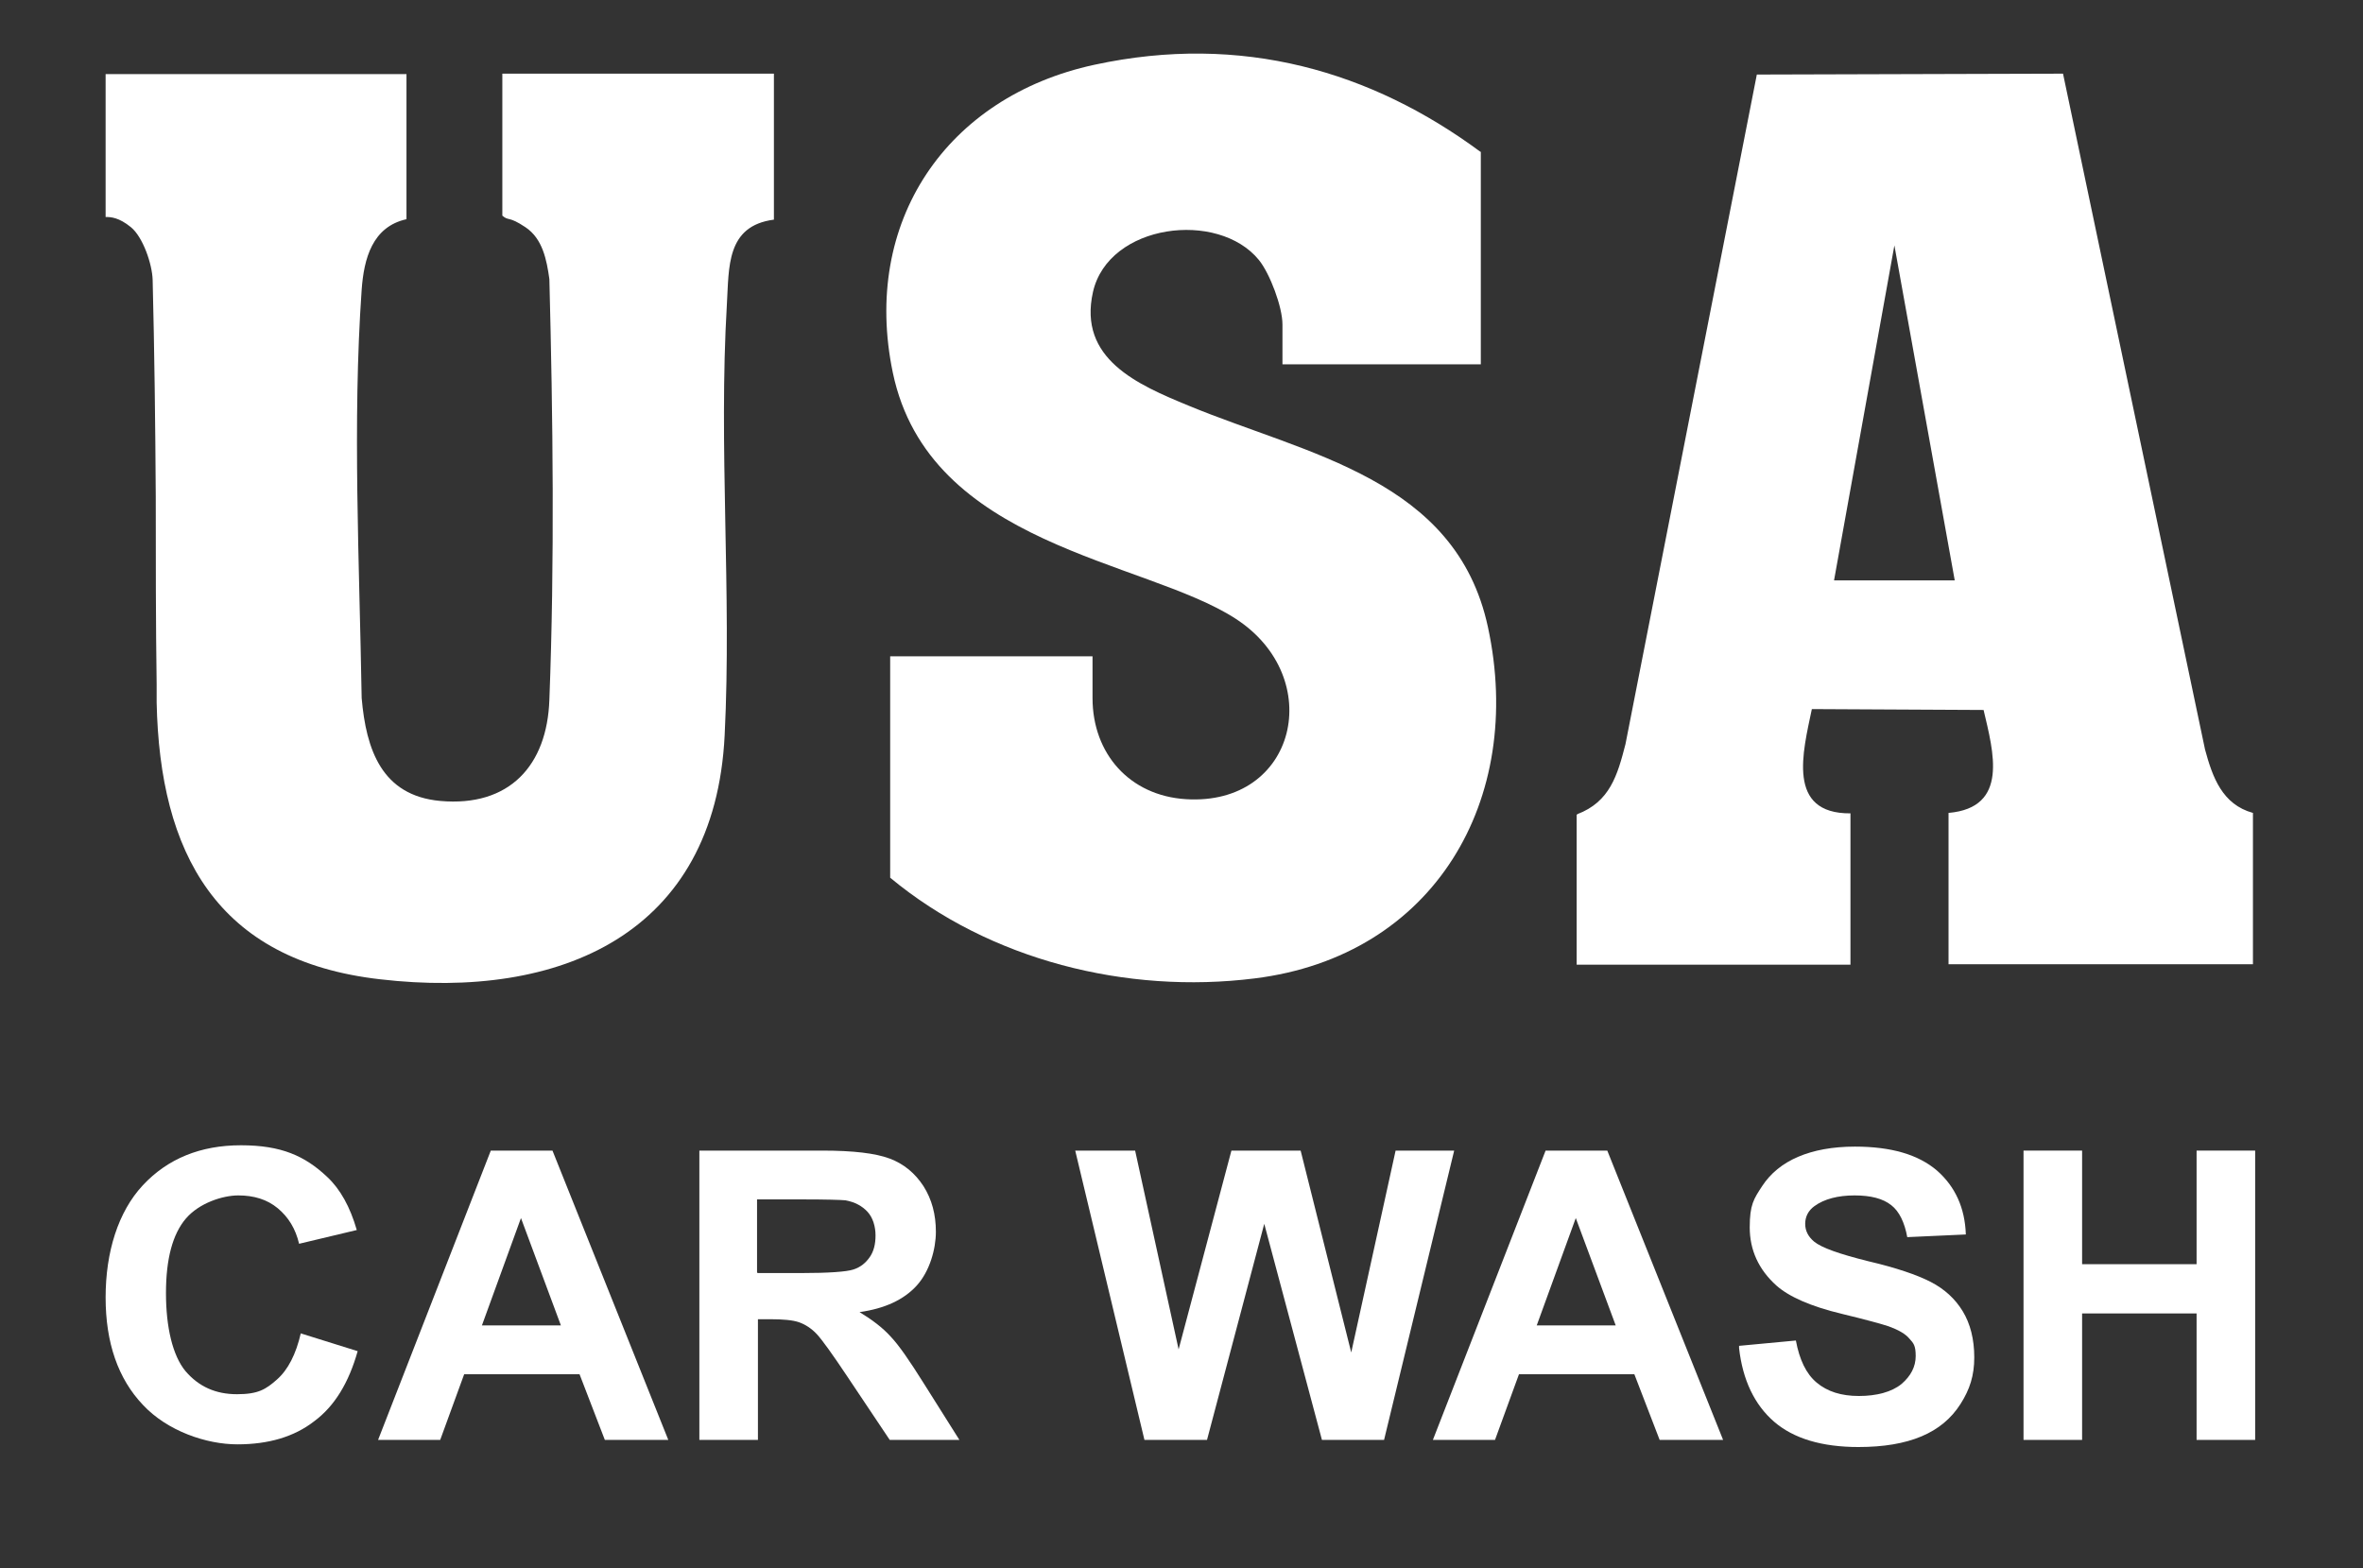
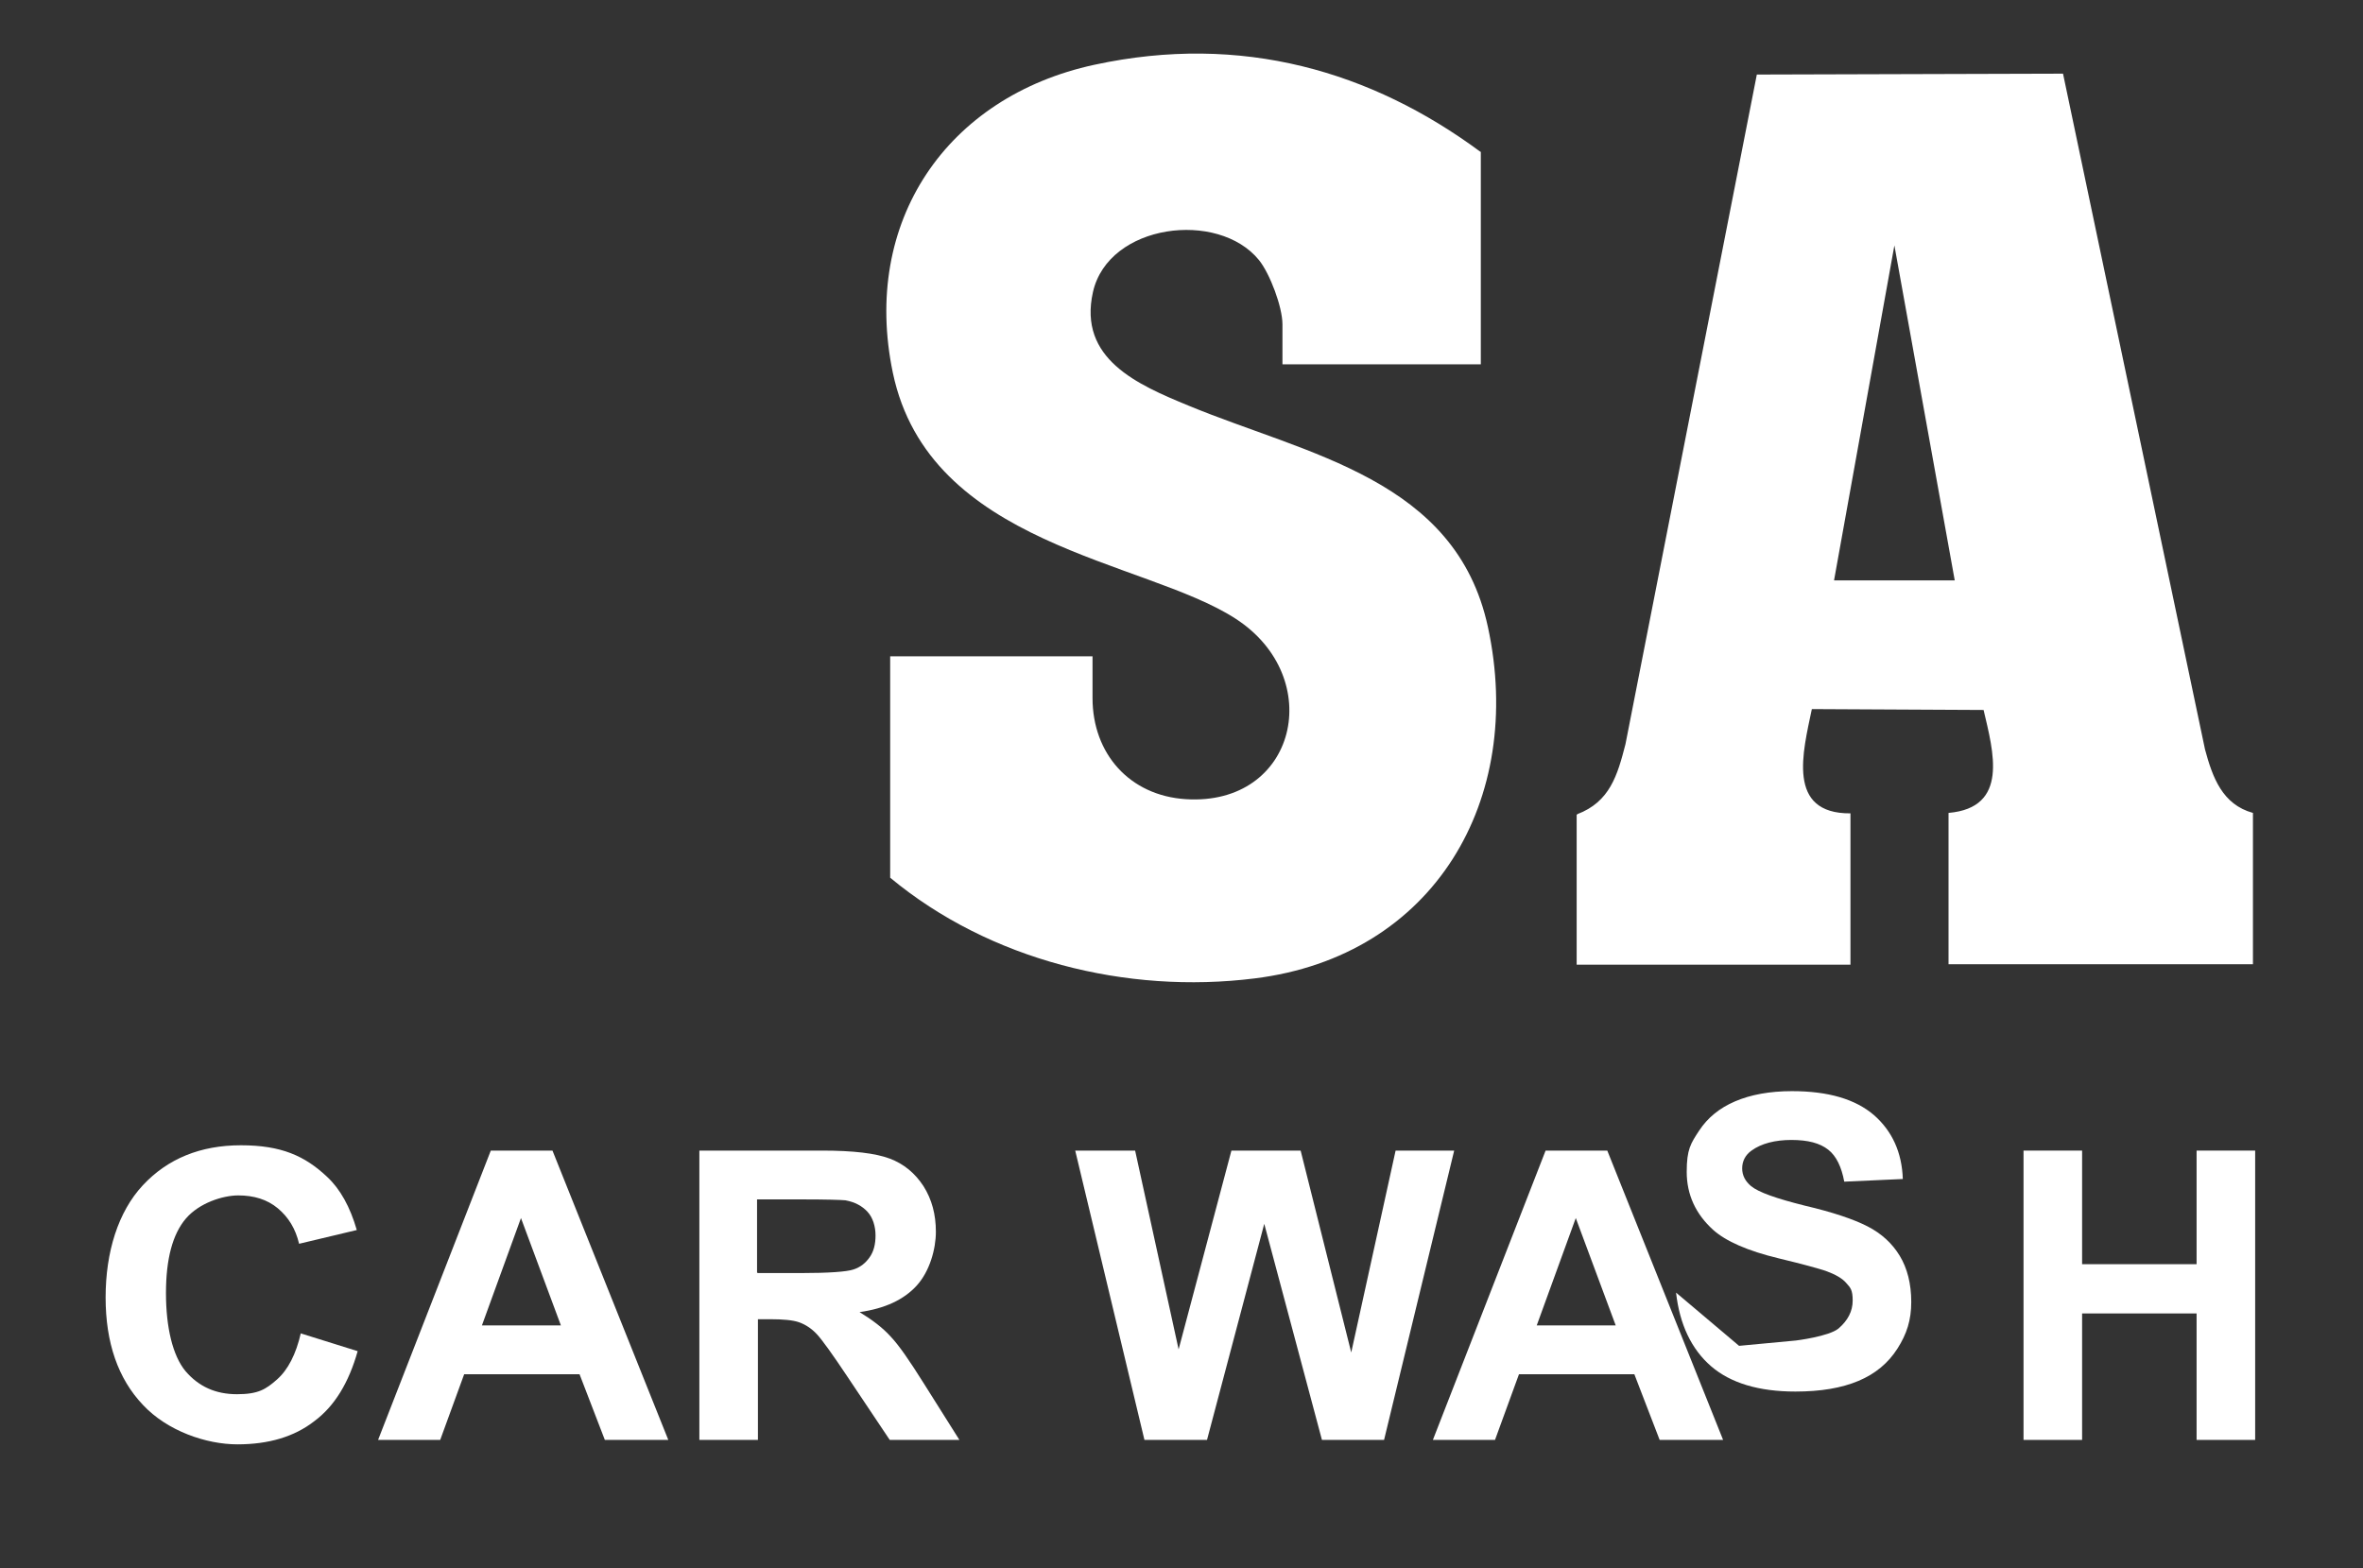
<svg xmlns="http://www.w3.org/2000/svg" id="Layer_1" viewBox="0 0 532.5 353.4">
  <rect x="0" y="0" width="532.5" height="353.4" fill="#333333" stroke="none" />
  <defs>
    <style>      .st0 {        fill: #fff;      }    </style>
  </defs>
  <path class="st0" d="M355.4,183.5c7.4-2.8,9.1-8.8,10.9-15.8l29.6-150.9,69-.2,32,152.3c1.7,6.3,3.9,12.4,10.8,14.3v34.1h-68.6v-34.1c13.7-1.2,10.1-13.8,7.9-23.2l-38.7-.2c-2,9.6-5.8,23.6,8.7,23.5v34.1h-61.7v-33.8h.1ZM440.5,130.8l-13.6-75.5-13.6,75.5h27.2Z" />
  <path class="st0" d="M333.7,34.2v47.9h-44.7v-9c0-3.9-2.8-11.4-5.3-14.5-9.2-11.3-33.9-8.2-37.4,7.2-3.4,15.1,10.1,20.9,21.5,25.6,26.8,11.1,60.3,16.5,67.5,49.9,8.4,38.9-12.1,74.2-52.6,79.2-28.8,3.6-59.7-4.1-82.1-22.7v-49.9h45.6v9.4c0,12.6,8.4,22,21,22.8,25,1.6,31.8-27.4,11.2-40.7s-69-16.3-77.2-55.4c-7.1-34,12.1-62.2,45.4-69.4,33.3-7.2,62.5,1.5,87,19.6h0Z" />
-   <path class="st0" d="M113.2,16.6v32c1.5,1.3,1.3,0,5.2,2.6,3.9,2.6,4.8,7.4,5.4,11.7.8,31.1,1.2,63.5,0,94.8-.5,14.8-9,24.2-24.6,22.8-13.2-1.2-16.7-11.6-17.7-23.2-.5-30.4-2.1-62.2,0-92,.5-7,2.4-14.2,10.1-15.9V16.7h0c0,0-67.8,0-67.8,0v32.2c1.2,0,3,.1,5.7,2.3s4.8,8.3,4.9,11.9c.4,16,.6,32.4.7,48.8,0,14.3,0,28.6.2,42.3,0,1.3,0,2.5,0,3.8,0,.1,0,.2,0,.3h0c.7,33.8,13.4,58.2,50.4,62.4,40.6,4.7,75.4-10.2,77.6-55,1.6-32-1.4-65,.5-97.1.5-8.3-.2-17.7,10.6-19.1V16.6h-61.2Z" />
  <g>
    <path class="st0" d="M67.8,300.5l12.8,4c-2,7.1-5.2,12.4-9.8,15.8-4.5,3.5-10.3,5.2-17.3,5.2s-15.8-3-21.3-8.9c-5.6-5.9-8.4-14-8.4-24.2s2.8-19.3,8.4-25.3,13-9,22.1-9,14.4,2.4,19.4,7.1c3,2.8,5.2,6.8,6.7,12l-13,3.1c-.8-3.4-2.4-6-4.8-8s-5.4-2.9-8.9-2.9-8.8,1.7-11.8,5.2c-3,3.5-4.5,9.1-4.5,16.8s1.5,14.1,4.4,17.6c3,3.5,6.8,5.2,11.6,5.2s6.5-1.1,9-3.3c2.5-2.2,4.3-5.7,5.4-10.5Z" />
    <path class="st0" d="M150.6,324.5h-14.3l-5.7-14.8h-26l-5.4,14.8h-14l25.4-65.2h13.9l26.1,65.2ZM126.4,298.7l-9-24.2-8.8,24.2h17.8Z" />
    <path class="st0" d="M157.6,324.5v-65.2h27.7c7,0,12,.6,15.2,1.8,3.2,1.2,5.7,3.3,7.6,6.2,1.9,3,2.8,6.4,2.8,10.3s-1.4,8.9-4.3,12.1-7.2,5.2-12.9,6c2.8,1.7,5.2,3.5,7,5.5,1.9,2,4.3,5.5,7.5,10.6l8,12.7h-15.7l-9.5-14.2c-3.4-5.1-5.7-8.3-6.9-9.6s-2.6-2.2-4-2.7c-1.4-.5-3.6-.7-6.6-.7h-2.7v27.2h-13.2ZM170.8,286.9h9.7c6.3,0,10.3-.3,11.8-.8,1.6-.5,2.8-1.5,3.7-2.8s1.3-2.9,1.3-4.9-.6-4-1.8-5.3c-1.2-1.3-2.8-2.2-5-2.6-1.1-.1-4.3-.2-9.6-.2h-10.3v16.5Z" />
    <path class="st0" d="M257.9,324.5l-15.6-65.2h13.5l9.8,44.8,11.9-44.8h15.6l11.4,45.5,10-45.5h13.2l-15.8,65.2h-14l-13-48.7-12.9,48.7h-14.3Z" />
    <path class="st0" d="M388.3,324.5h-14.3l-5.7-14.8h-26l-5.4,14.8h-14l25.4-65.2h13.9l26.1,65.2ZM364.1,298.7l-9-24.2-8.8,24.2h17.8Z" />
-     <path class="st0" d="M391.9,303.3l12.8-1.2c.8,4.3,2.3,7.5,4.7,9.5,2.4,2,5.5,3,9.5,3s7.4-.9,9.6-2.7c2.1-1.8,3.2-3.9,3.2-6.3s-.5-2.9-1.4-3.9c-.9-1.1-2.5-2-4.7-2.8-1.5-.5-5.1-1.5-10.5-2.8-7.1-1.7-12-3.9-14.8-6.4-4-3.6-6-8-6-13.1s.9-6.4,2.8-9.3c1.9-2.9,4.6-5.1,8.1-6.6,3.5-1.5,7.8-2.3,12.8-2.3,8.2,0,14.3,1.8,18.5,5.4,4.1,3.6,6.3,8.4,6.5,14.4l-13.2.6c-.6-3.3-1.8-5.8-3.6-7.2-1.9-1.5-4.6-2.2-8.3-2.2s-6.8.8-9,2.4c-1.4,1-2.1,2.4-2.1,4s.7,2.9,2,4c1.7,1.4,5.7,2.8,12.1,4.4,6.4,1.5,11.1,3.1,14.2,4.7s5.5,3.8,7.2,6.6,2.6,6.3,2.6,10.4-1,7.2-3.1,10.5c-2.1,3.3-5,5.7-8.8,7.3-3.8,1.6-8.5,2.4-14.2,2.4-8.2,0-14.6-1.9-19-5.7-4.4-3.8-7.1-9.4-7.9-16.6Z" />
+     <path class="st0" d="M391.9,303.3l12.8-1.2s7.4-.9,9.6-2.7c2.1-1.8,3.2-3.9,3.2-6.3s-.5-2.9-1.4-3.9c-.9-1.1-2.5-2-4.7-2.8-1.5-.5-5.1-1.5-10.5-2.8-7.1-1.7-12-3.9-14.8-6.4-4-3.6-6-8-6-13.1s.9-6.4,2.8-9.3c1.9-2.9,4.6-5.1,8.1-6.6,3.5-1.5,7.8-2.3,12.8-2.3,8.2,0,14.3,1.8,18.5,5.4,4.1,3.6,6.3,8.4,6.5,14.4l-13.2.6c-.6-3.3-1.8-5.8-3.6-7.2-1.9-1.5-4.6-2.2-8.3-2.2s-6.8.8-9,2.4c-1.4,1-2.1,2.4-2.1,4s.7,2.9,2,4c1.7,1.4,5.7,2.8,12.1,4.4,6.4,1.5,11.1,3.1,14.2,4.7s5.5,3.8,7.2,6.6,2.6,6.3,2.6,10.4-1,7.2-3.1,10.5c-2.1,3.3-5,5.7-8.8,7.3-3.8,1.6-8.5,2.4-14.2,2.4-8.2,0-14.6-1.9-19-5.7-4.4-3.8-7.1-9.4-7.9-16.6Z" />
    <path class="st0" d="M456,324.5v-65.2h13.2v25.6h25.8v-25.6h13.2v65.2h-13.2v-28.5h-25.8v28.5h-13.2Z" />
  </g>
</svg>